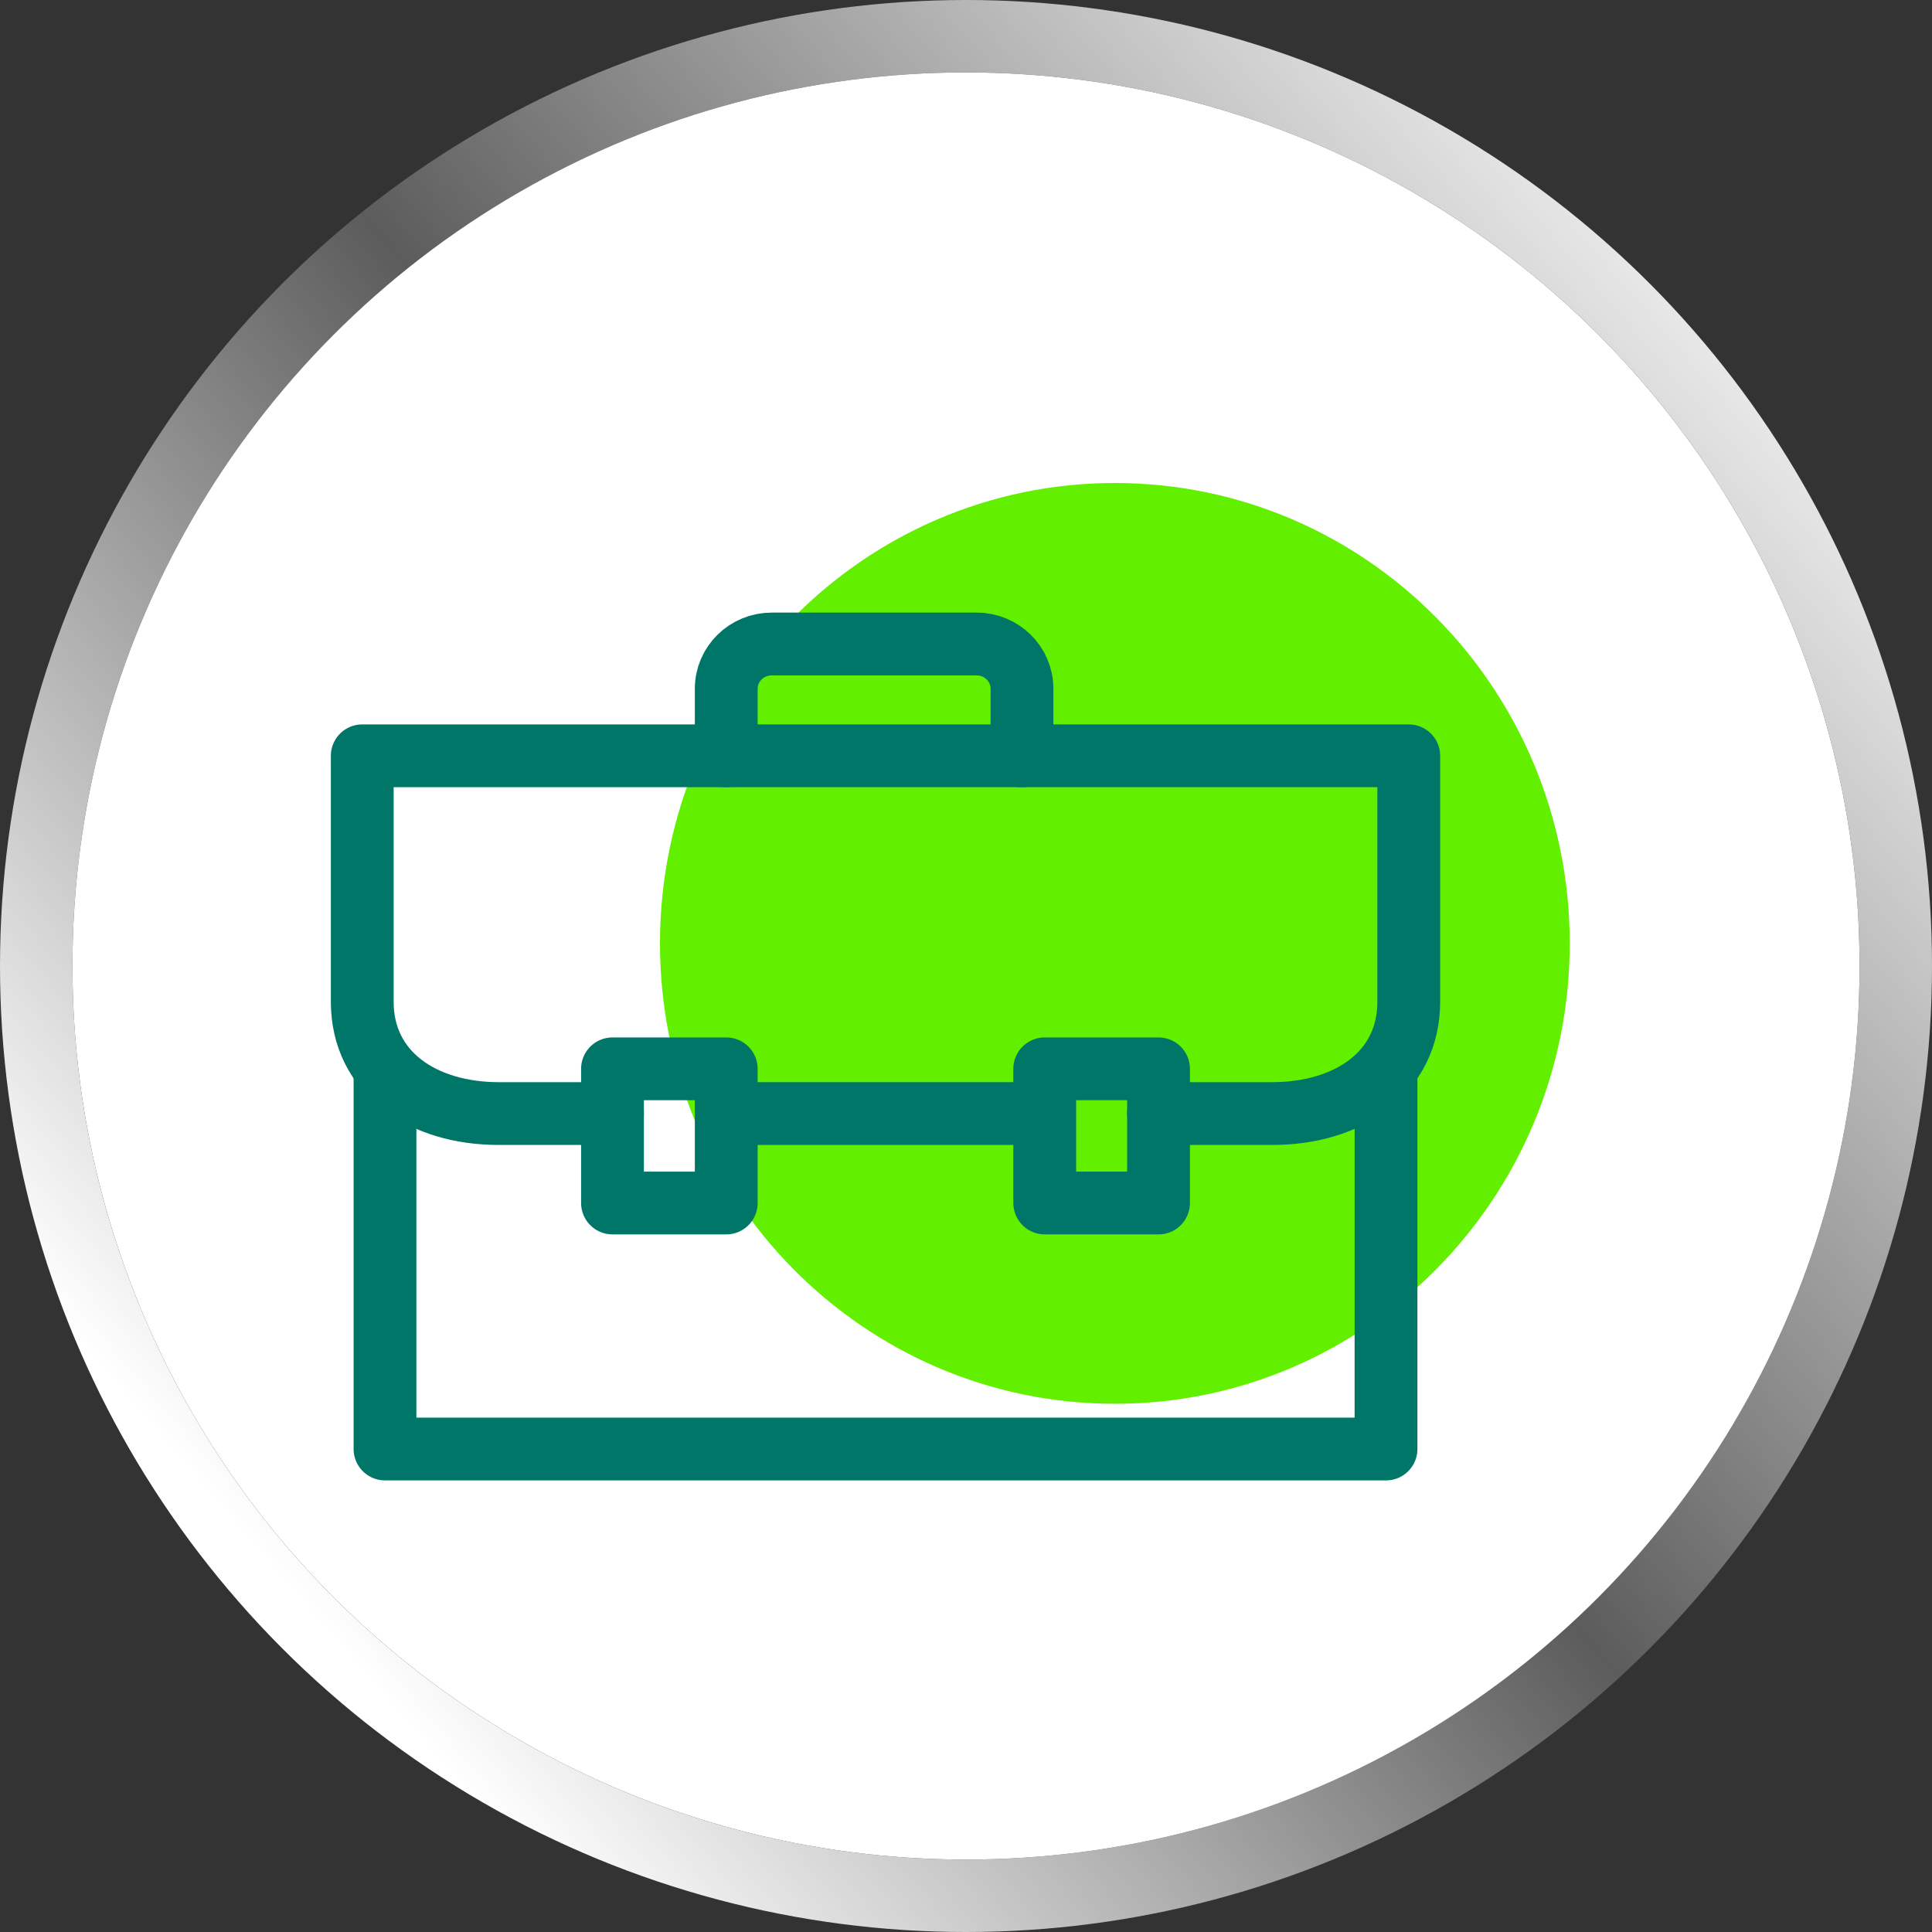
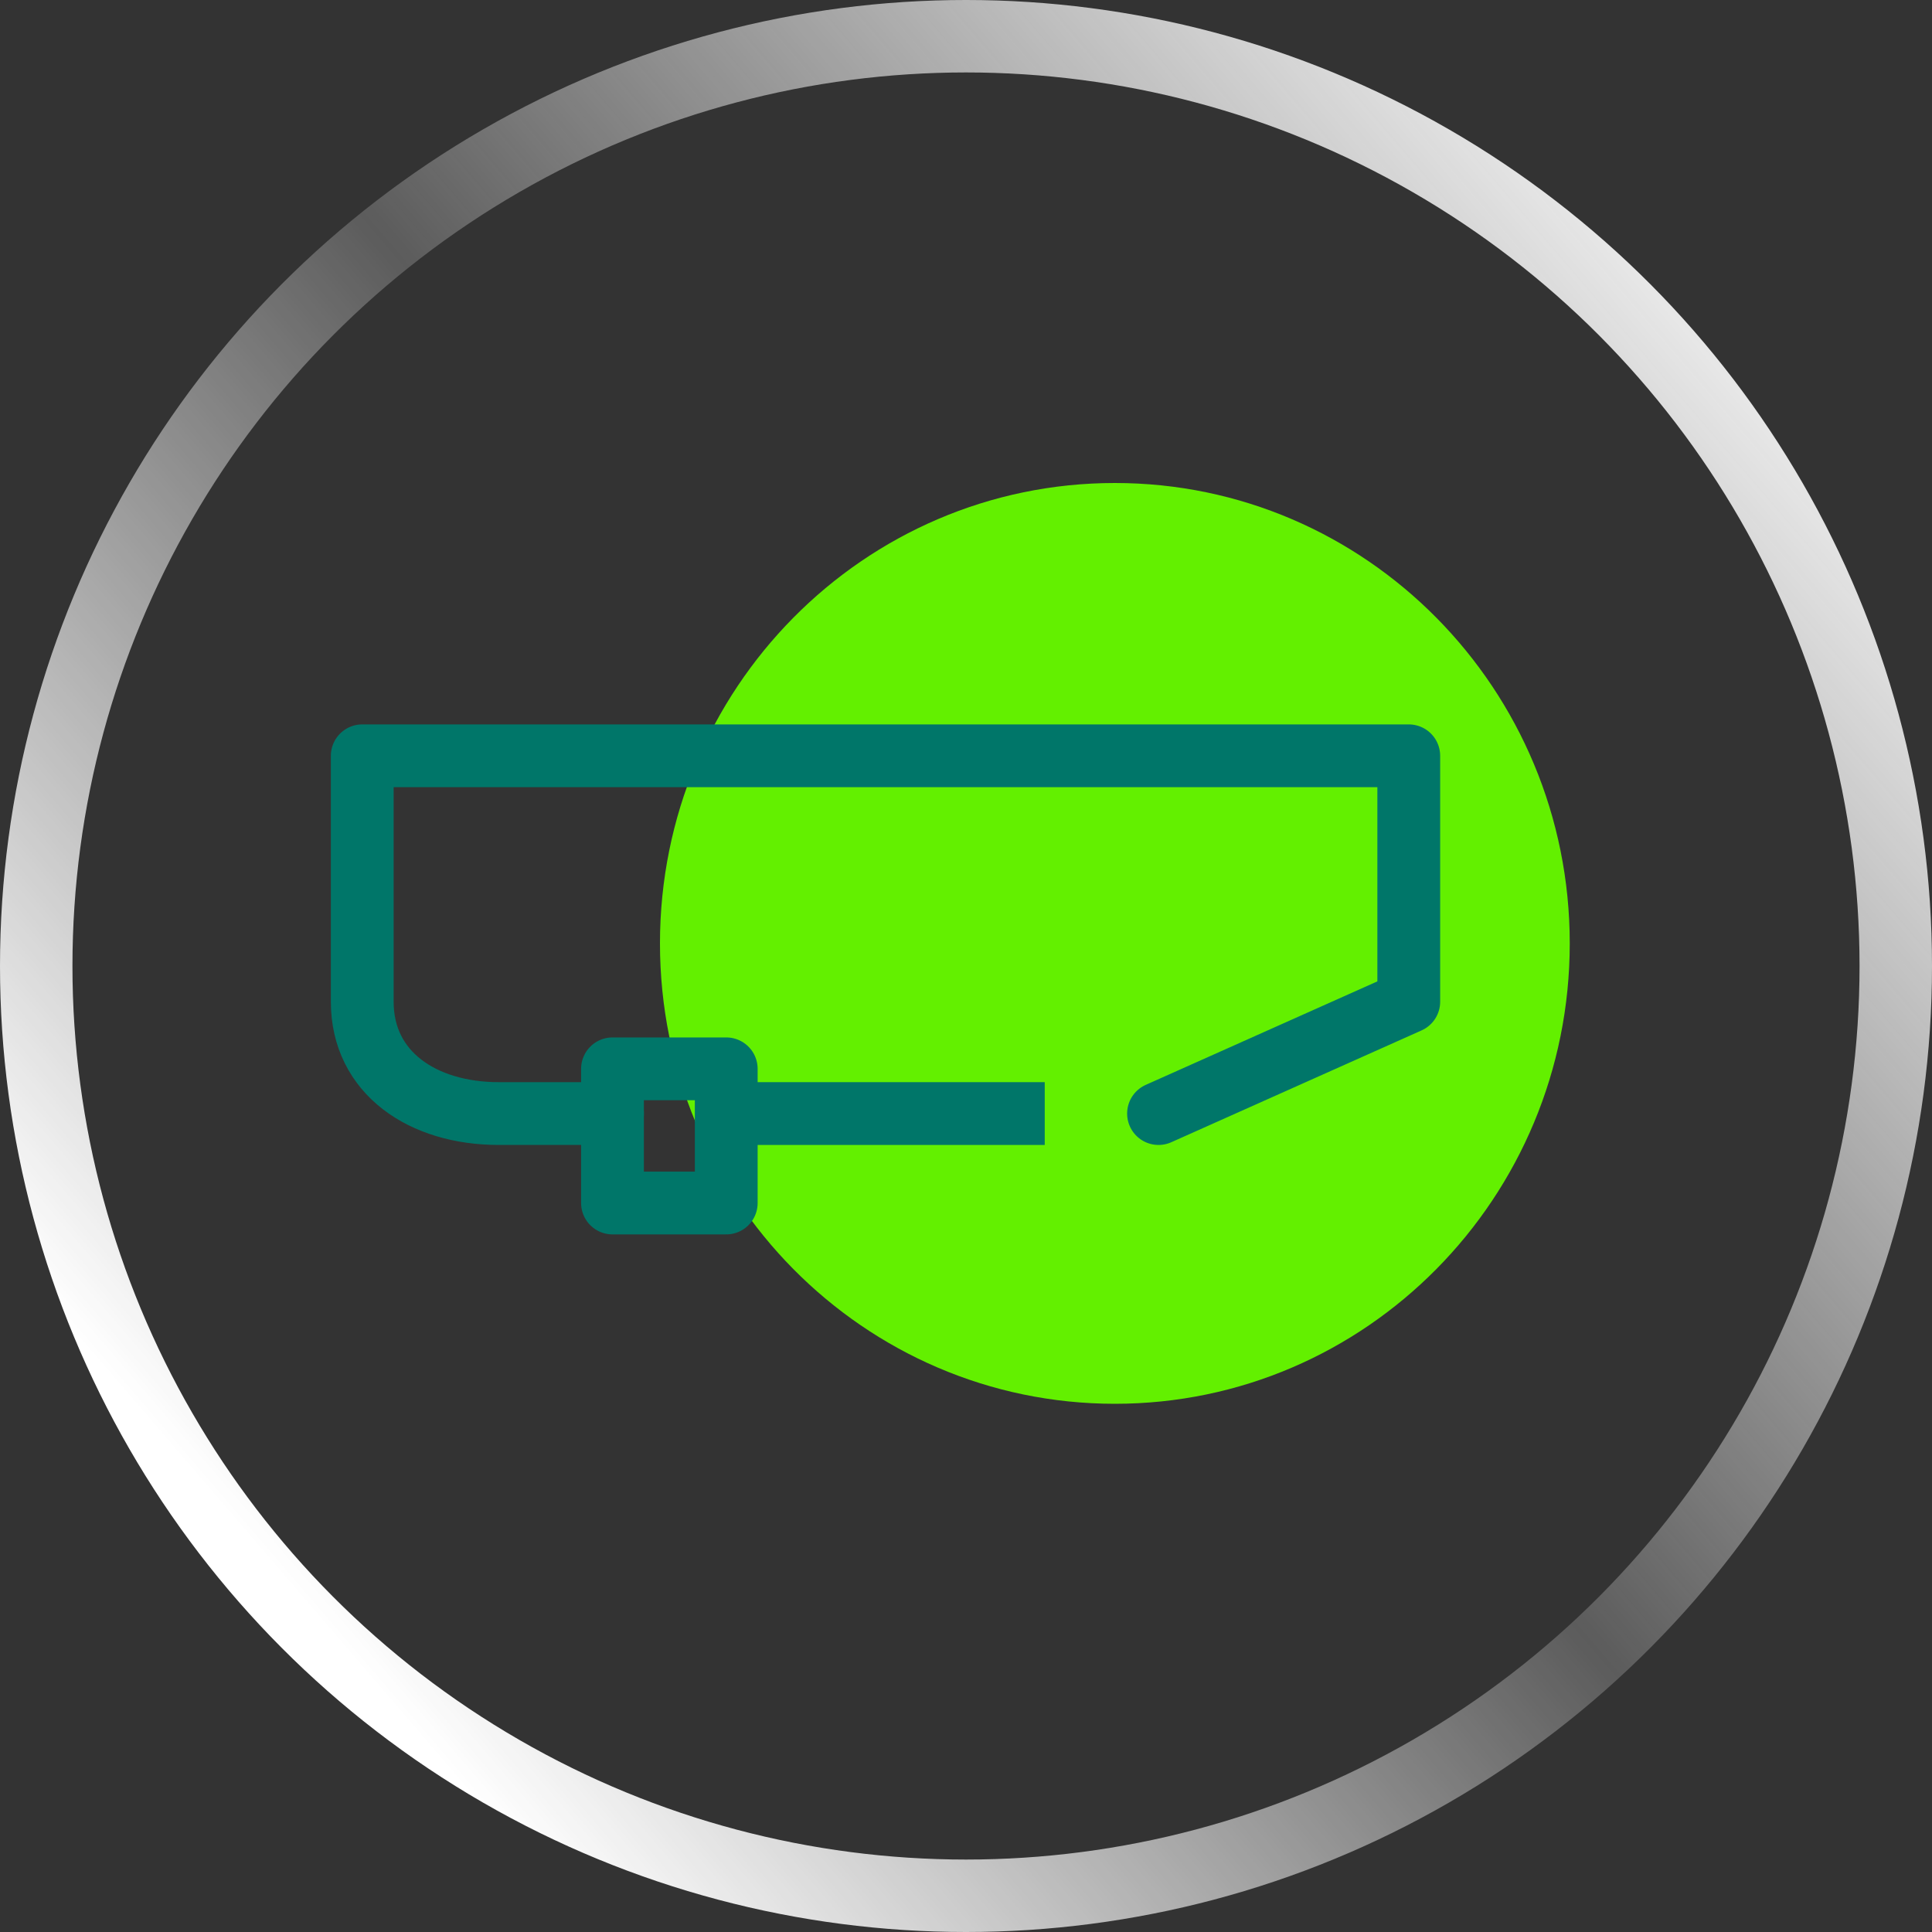
<svg xmlns="http://www.w3.org/2000/svg" width="40px" height="40px" viewBox="0 0 40 40" version="1.1">
  <rect x="0" y="0" width="40" height="40" fill="#333333" stroke="none" />
  <title>icn_step1</title>
  <defs>
    <linearGradient x1="90.48%" y1="11.258%" x2="11.005%" y2="79.562%" id="linearGradient-1">
      <stop stop-color="#F3F3F3" offset="0%" />
      <stop stop-color="#FFFFFF" stop-opacity="0.2" offset="51.762%" />
      <stop stop-color="#FFFFFF" offset="100%" />
    </linearGradient>
  </defs>
  <g id="Page-1" stroke="none" stroke-width="1" fill="none" fill-rule="evenodd">
    <g id="cutimg-copy" transform="translate(-1808, -2765)">
      <g id="Group-12" transform="translate(1807, 2551.403)" />
      <g id="Group-8-Copy" transform="translate(1808, 2765)">
        <g id="Group-16" transform="translate(1.5, 1.5)" fill="#FFFFFF">
-           <circle id="Oval-Copy-3" cx="18.5" cy="18.5" r="18.5" />
-         </g>
+           </g>
        <circle id="Oval-Copy" stroke="url(#linearGradient-1)" stroke-width="1.5" cx="20" cy="20" r="19.25" />
      </g>
      <g id="Group-19-Copy-4" transform="translate(1815.5, 2775)">
        <g id="Group-35" transform="translate(0, 0)">
          <path d="M25,9.532 C25,14.796 20.783,19.064 15.582,19.064 C10.381,19.064 6.164,14.796 6.164,9.532 C6.164,4.268 10.381,0 15.582,0 C20.783,0 25,4.268 25,9.532" id="Fill-1" fill="#63F000" />
          <g id="Group-2" transform="translate(0, 3.333)" stroke="#007669" stroke-width="1.3">
-             <polyline id="Stroke-1" stroke-linecap="round" stroke-linejoin="round" points="21.196 8.796 21.196 16.667 0.471 16.667 0.471 8.796" />
            <polygon id="Stroke-3" stroke-linejoin="round" points="5.181 11.574 7.536 11.574 7.536 8.796 5.181 8.796" />
-             <polygon id="Stroke-4" stroke-linejoin="round" points="14.13 11.574 16.486 11.574 16.486 8.796 14.13 8.796" />
            <g id="Group-11" transform="translate(0, -0)">
-               <path d="M13.659,2.315 L13.659,0.926 C13.659,0.414 13.238,-1.687539e-14 12.717,-1.687539e-14 L8.478,-1.687539e-14 C7.958,-1.687539e-14 7.536,0.414 7.536,0.926 L7.536,2.315" id="Stroke-5" stroke-linecap="round" stroke-linejoin="round" />
              <line x1="14.13" y1="9.722" x2="7.536" y2="9.722" id="Stroke-7" />
-               <path d="M5.181,9.722 L2.826,9.722 C1.254,9.722 3.55271368e-15,8.882 3.55271368e-15,7.407 L3.55271368e-15,2.315 L21.667,2.315 L21.667,7.407 C21.667,8.882 20.413,9.722 18.841,9.722 L16.486,9.722" id="Stroke-9" stroke-linecap="round" stroke-linejoin="round" />
+               <path d="M5.181,9.722 L2.826,9.722 C1.254,9.722 3.55271368e-15,8.882 3.55271368e-15,7.407 L3.55271368e-15,2.315 L21.667,2.315 L21.667,7.407 L16.486,9.722" id="Stroke-9" stroke-linecap="round" stroke-linejoin="round" />
            </g>
          </g>
        </g>
      </g>
    </g>
  </g>
</svg>